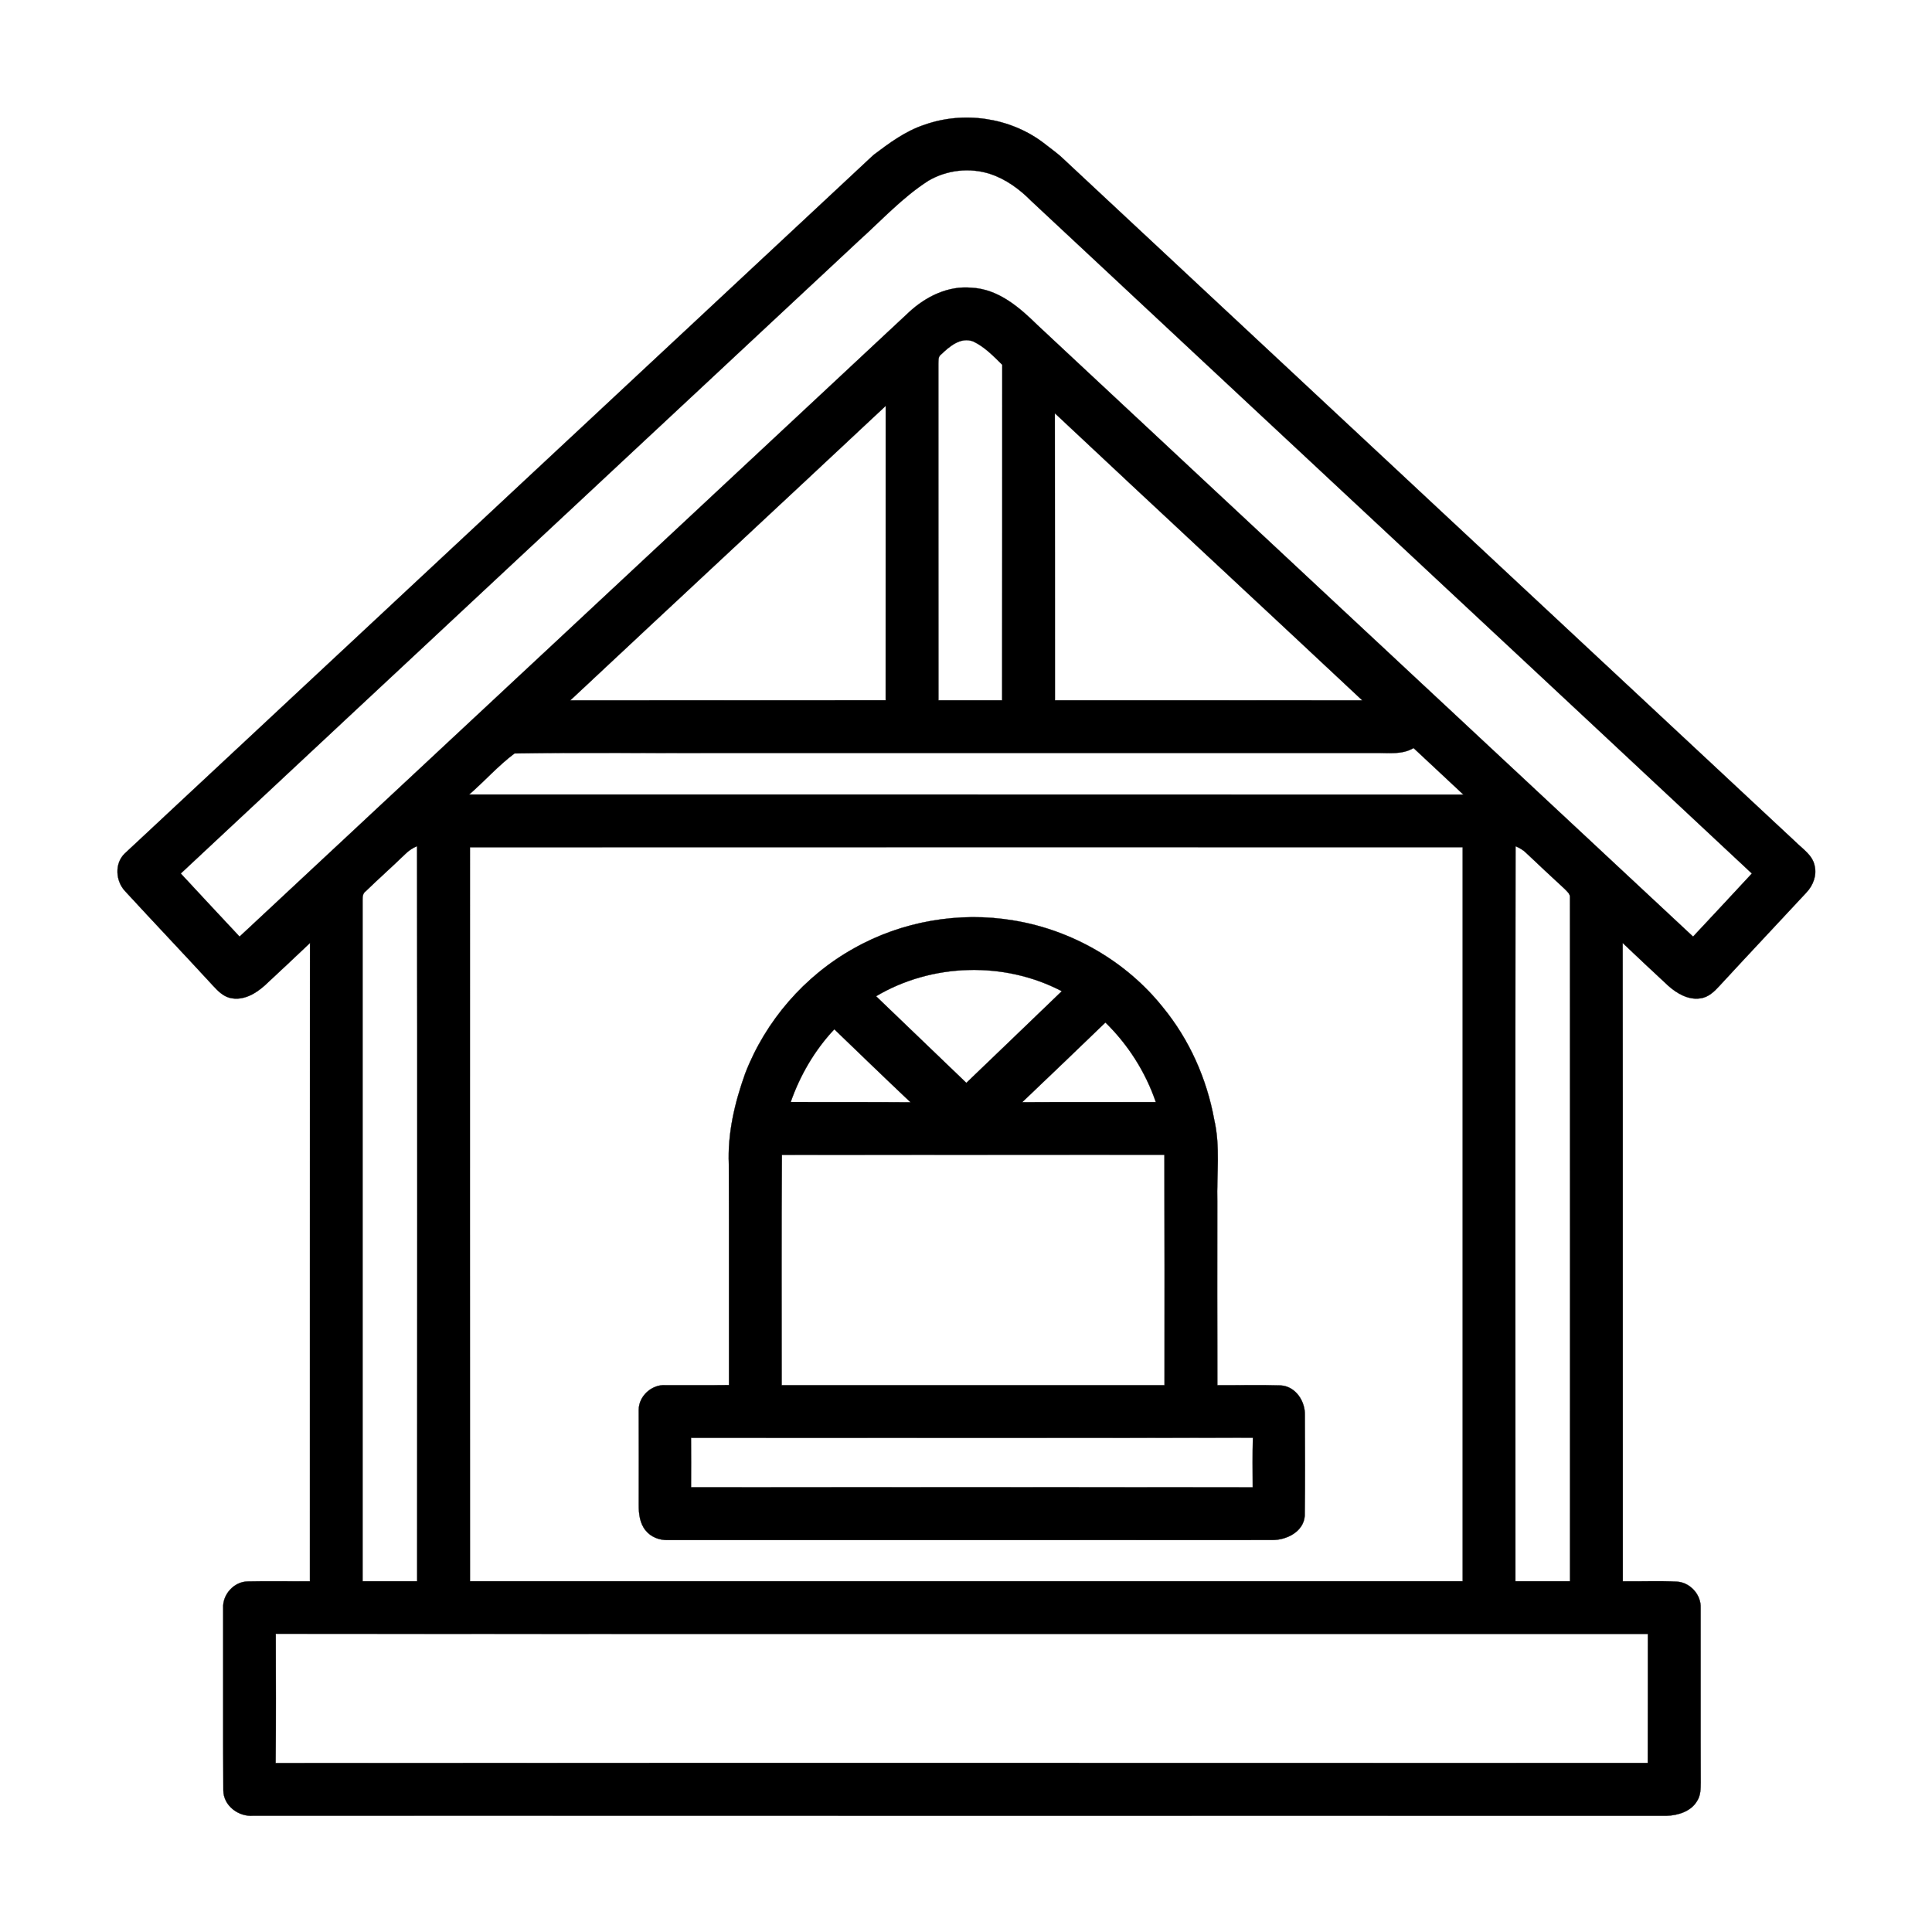
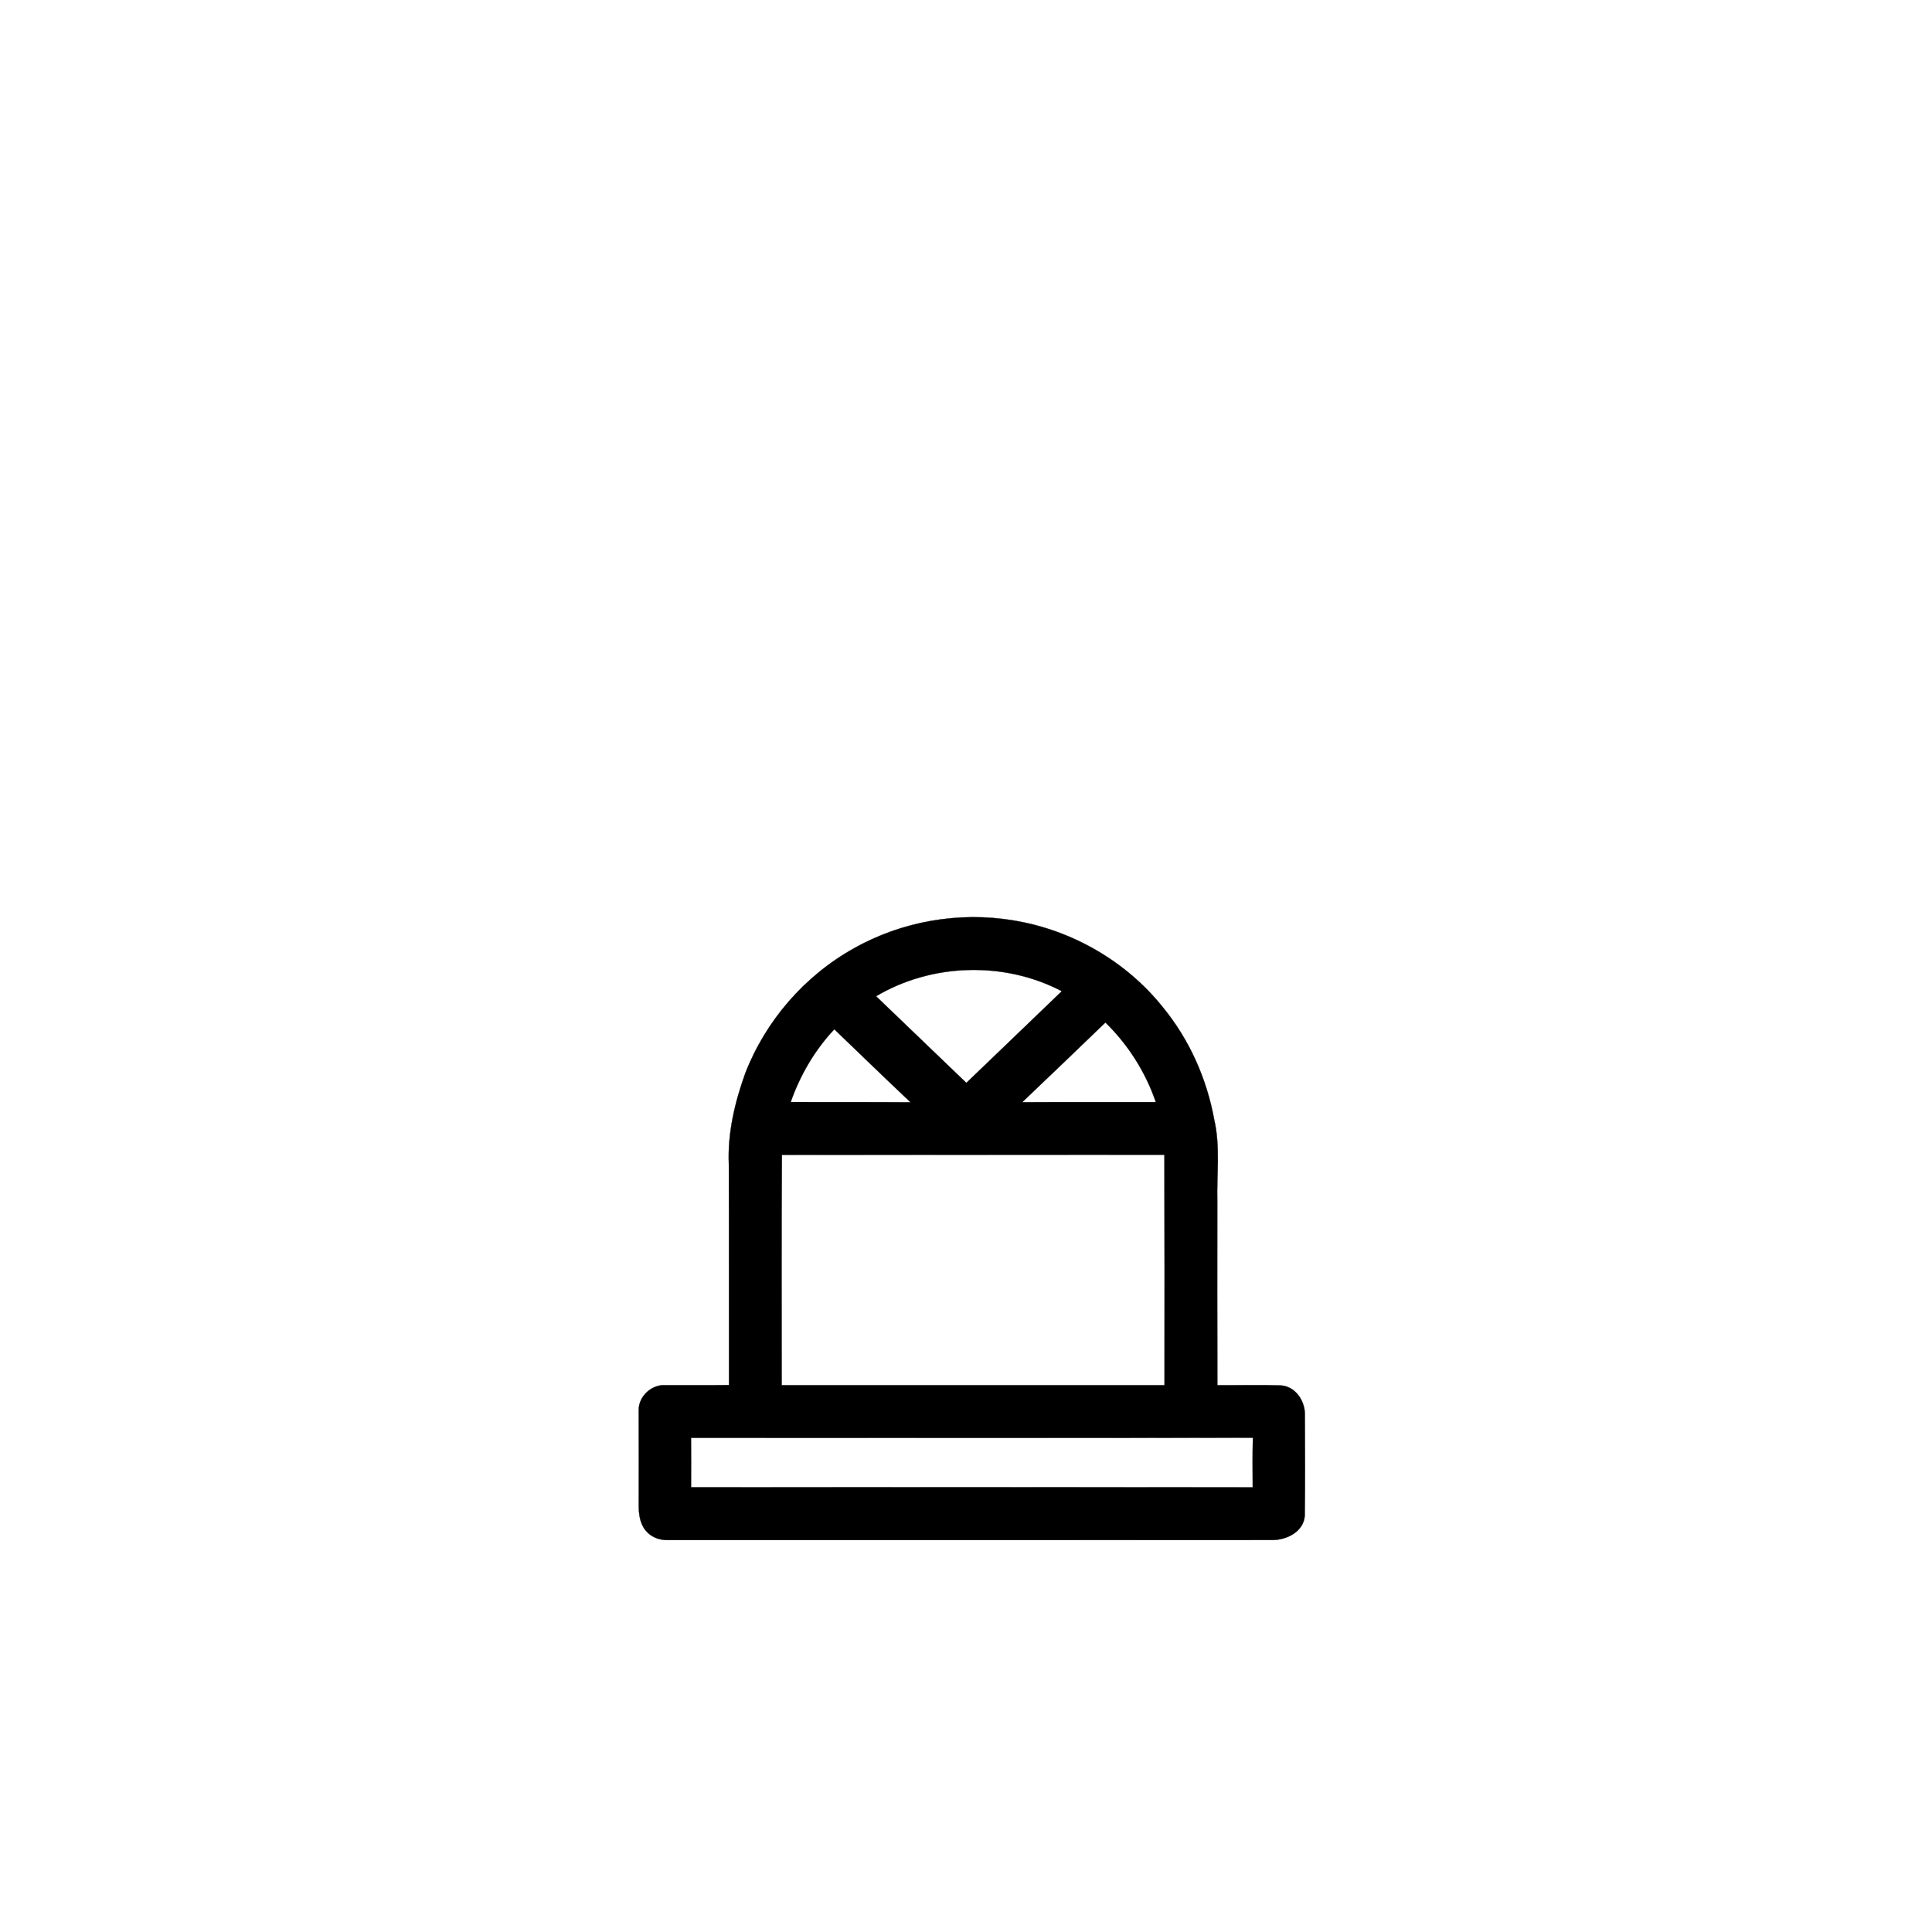
<svg xmlns="http://www.w3.org/2000/svg" width="800px" height="800px" version="1.1" viewBox="144 144 512 512">
  <g stroke="#000000" stroke-width=".094">
-     <path transform="matrix(.7 0 0 .7 148.09 148.09)" d="m344.08 41.427c14.827-5.298 32.211-2.825 44.85 6.615 2.239 1.758 4.55 3.417 6.721 5.27 92.781 86.528 185.52 173.11 278.33 259.62 2.73 2.702 6.437 5.019 7.19 9.077 0.837 3.623-0.625 7.374-3.104 10.009-10.936 11.773-21.961 23.463-32.847 35.27-1.971 2.155-4.209 4.41-7.24 4.812-4.633 0.742-9.01-1.848-12.321-4.818-5.739-5.359-11.5-10.702-17.183-16.133 0.084 80.561-0.006 161.11 0.05 241.67 6.844 0.089 13.694-0.229 20.532 0.128 4.957 0.313 9.161 4.941 8.932 9.931 0.039 22.04-0.045 44.079 0.039 66.119-0.022 2.322-0.022 4.812-1.301 6.855-2.283 4.075-7.291 5.605-11.69 5.739-178.3-0.033-356.6 0.011-534.9-0.033-5.61 0.514-11.399-3.74-11.427-9.607-0.134-22.983 0-45.972-0.061-68.96-0.313-5.158 4.086-10.048 9.289-10.121 7.838-0.179 15.687 0 23.541-0.061 0.05-80.549-0.033-161.1 0.039-241.66-5.689 5.432-11.45 10.78-17.2 16.139-3.31 2.981-7.704 5.56-12.321 4.812-3.054-0.408-5.281-2.691-7.263-4.851-11.009-11.969-22.218-23.759-33.227-35.728-3.59-3.813-4.042-10.428-0.162-14.202 94.5-88.158 189.01-176.33 283.52-264.49 5.94-4.494 12.058-9.032 19.209-11.405m1.558 21.152c-9.82 6.291-17.719 14.961-26.338 22.709-85.562 79.868-171.2 159.65-256.71 239.57 7.38 8 14.838 15.938 22.268 23.899 84.519-78.78 168.99-157.62 253.48-236.44 6.358-5.889 14.838-10.082 23.709-9.211 9.998 0.491 17.987 7.352 24.781 14.04 82.771 77.2 165.51 154.44 248.31 231.61 7.43-7.961 14.888-15.899 22.268-23.899-90.849-84.932-181.89-169.68-272.78-254.58-4.405-4.46-9.602-8.296-15.592-10.266-7.709-2.512-16.418-1.524-23.402 2.568m4.739 65.84c-1.15 0.849-0.876 2.35-0.96 3.59 0.05 42.432-0.039 84.859 0.033 127.29 8.05-0.028 16.089 0.011 24.127 0 0.073-42.337 0-84.692 0.039-127.03-3.327-3.299-6.688-6.799-10.97-8.832-4.801-1.831-9.049 1.909-12.27 4.98m-140.31 130.89c39.814-0.039 79.612 0 119.41-0.033 0.039-37.146-0.011-74.308 0.017-111.47-39.747 37.229-79.667 74.269-119.43 111.5m183.45-108.71c0.061 36.23 0.011 72.46 0.039 108.69 38.793 0.011 77.58-0.017 116.37 0.022-38.742-36.303-77.702-72.371-116.41-108.71m121.47 128.63h-247.95c-26.025 0.112-52.068-0.229-78.076 0.173-6.163 4.617-11.344 10.495-17.172 15.558 125.47 0.028 250.94-0.022 376.41 0.028-6.28-5.878-12.566-11.757-18.869-17.629-4.36 2.601-9.518 1.803-14.341 1.87m-367.5 38.363c-4.907 4.745-10.021 9.289-14.928 14.04-1.072 0.776-1.15 2.088-1.133 3.299 0.011 85.959 0 171.91 0 257.87 6.894 0.017 13.794 0 20.683 0.006 0-92.769 0.1-185.55-0.039-278.32-1.714 0.742-3.283 1.77-4.583 3.104m24.591-2.674c0 92.63-0.028 185.26 0.011 277.89h375.83c0.022-92.635 0.022-185.27 0-277.91-125.28 0.028-250.56-0.022-375.84 0.017m395.85-0.408c-0.14 92.758-0.045 185.53-0.05 278.29 6.889 0.006 13.789 0.006 20.677 0.006 0-86.216 0.039-172.44-0.017-258.65 0.195-1.563-1.133-2.54-2.082-3.528-4.868-4.505-9.73-9.01-14.531-13.582-1.139-1.133-2.557-1.893-3.997-2.54m-469.36 298.18c0.022 16.318 0.112 32.635-0.05 48.947 173.16-0.089 346.32-0.022 519.47-0.028 0.067-16.29 0.011-32.579 0.039-48.863-173.16-0.039-346.31 0.073-519.46-0.056z" />
    <path transform="matrix(.7 0 0 .7 148.09 148.09)" d="m317.32 353.26c18.193-10.316 39.943-14.09 60.553-10.629 22.006 3.601 42.656 15.441 56.567 32.92 9.993 12.192 16.591 27.002 19.399 42.488 2.35 10.171 0.921 20.644 1.161 30.96-0.011 23.19-0.039 46.385 0.022 69.574 8 0.067 15.999-0.173 23.999 0.089 5.638 0.329 9.328 6.001 9.139 11.321 0.05 12.667 0.123 25.339-0.039 38-0.408 6.018-6.788 9.189-12.198 9.2-76.29 0.05-152.58 0-228.87 0.017-3.193 0.1-6.47-1.111-8.474-3.651-2.2-2.668-2.607-6.258-2.596-9.579 0.039-12.008 0.017-24.021-0.011-36.029-0.022-5.208 4.89-9.669 10.06-9.379 8.028-0.05 16.072 0.067 24.111-0.039-0.033-27.823 0.039-55.64-0.05-83.475-0.53-11.779 2.239-23.48 6.197-34.505 7.693-19.874 22.425-36.895 41.031-47.283m8.502 18.059c11.388 10.942 22.782 21.894 34.181 32.814 12.047-11.572 24.116-23.123 36.146-34.723-21.777-11.416-49.198-10.629-70.328 1.909m55.317 40.132c16.87-0.1 33.735 0 50.605-0.05-3.88-11.36-10.501-21.772-19.081-30.151-10.489 10.082-20.973 20.192-31.524 30.201m-87.639-0.061c15.134 0.05 30.263-0.028 45.391 0.084-9.691-9.155-19.271-18.422-28.867-27.661-7.413 7.888-12.951 17.378-16.524 27.577m-3.327 19.991c-0.19 29.062-0.089 58.13-0.084 87.193 48.311-0.022 96.633 0 144.95 0 0.006-29.085 0.05-58.164-0.039-87.243-48.283 0.061-96.554-0.028-144.83 0.05m-34.41 107.12c0.067 6.241 0.05 12.477 0.011 18.729 70.881-0.039 141.77-0.061 212.65 0.011-0.011-6.269-0.112-12.533 0.073-18.791-70.914 0.14-141.82 0.039-212.73 0.05z" />
  </g>
</svg>